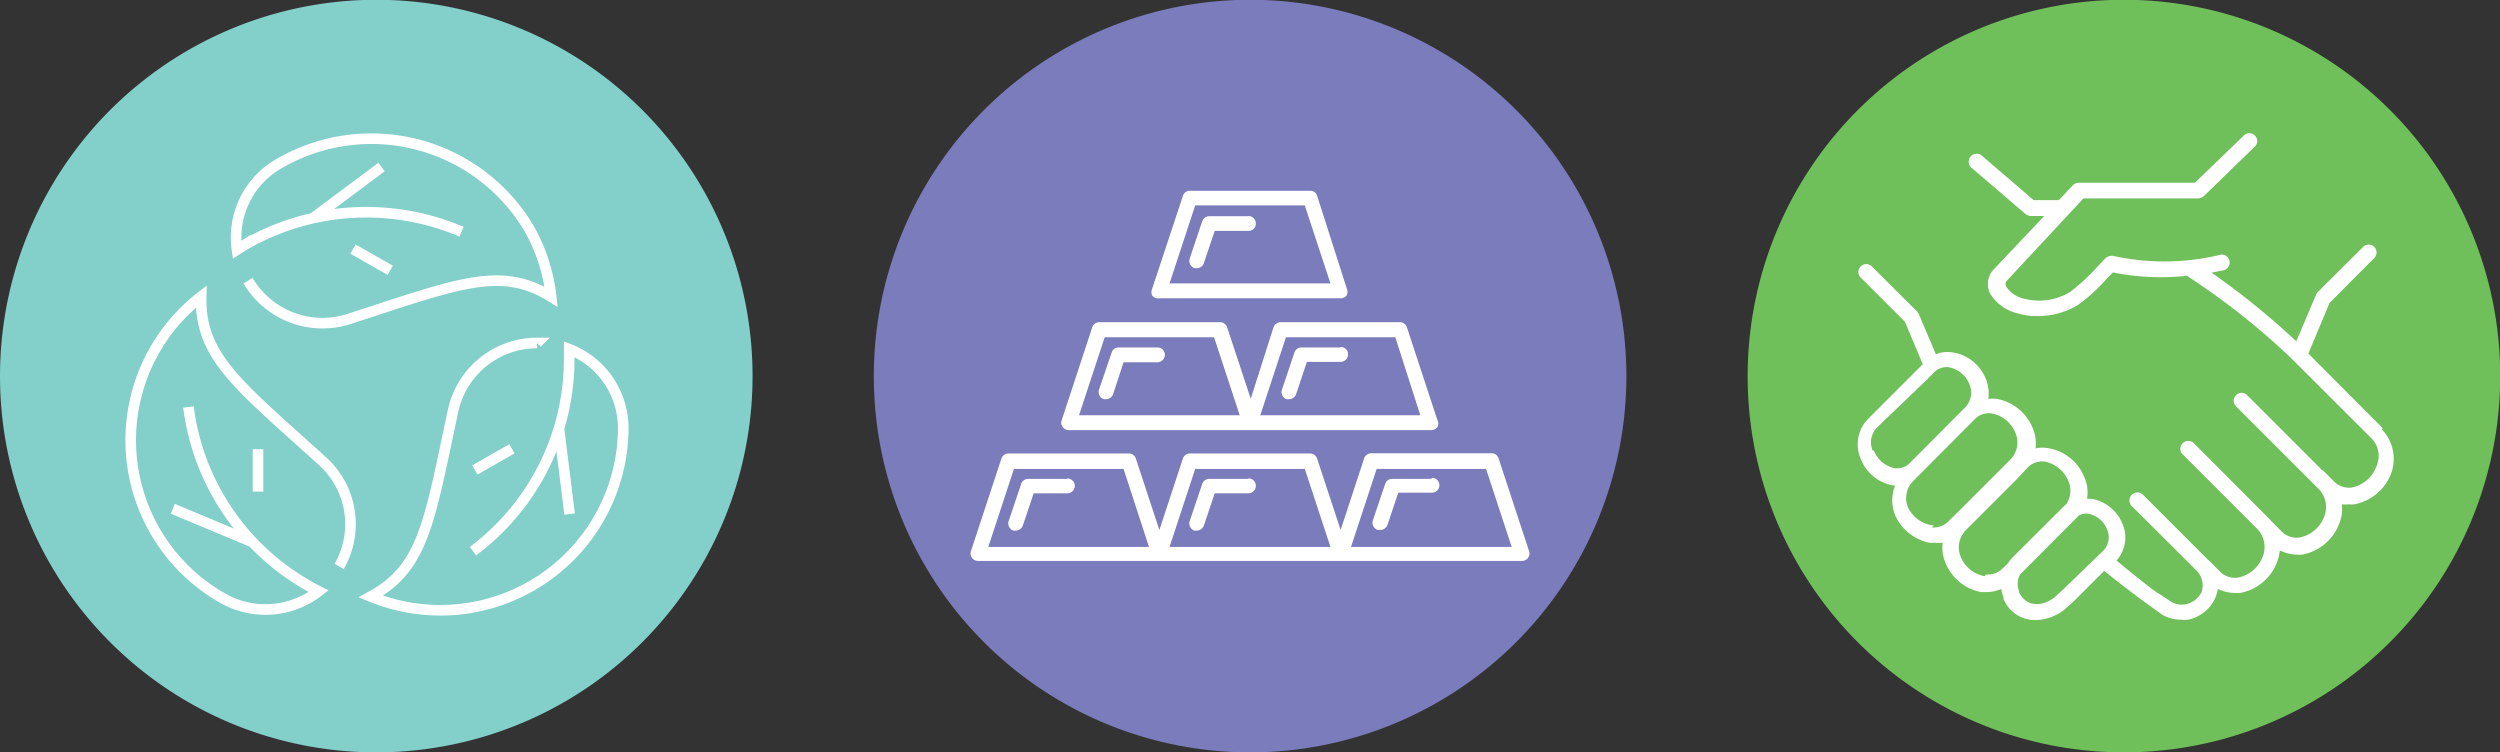
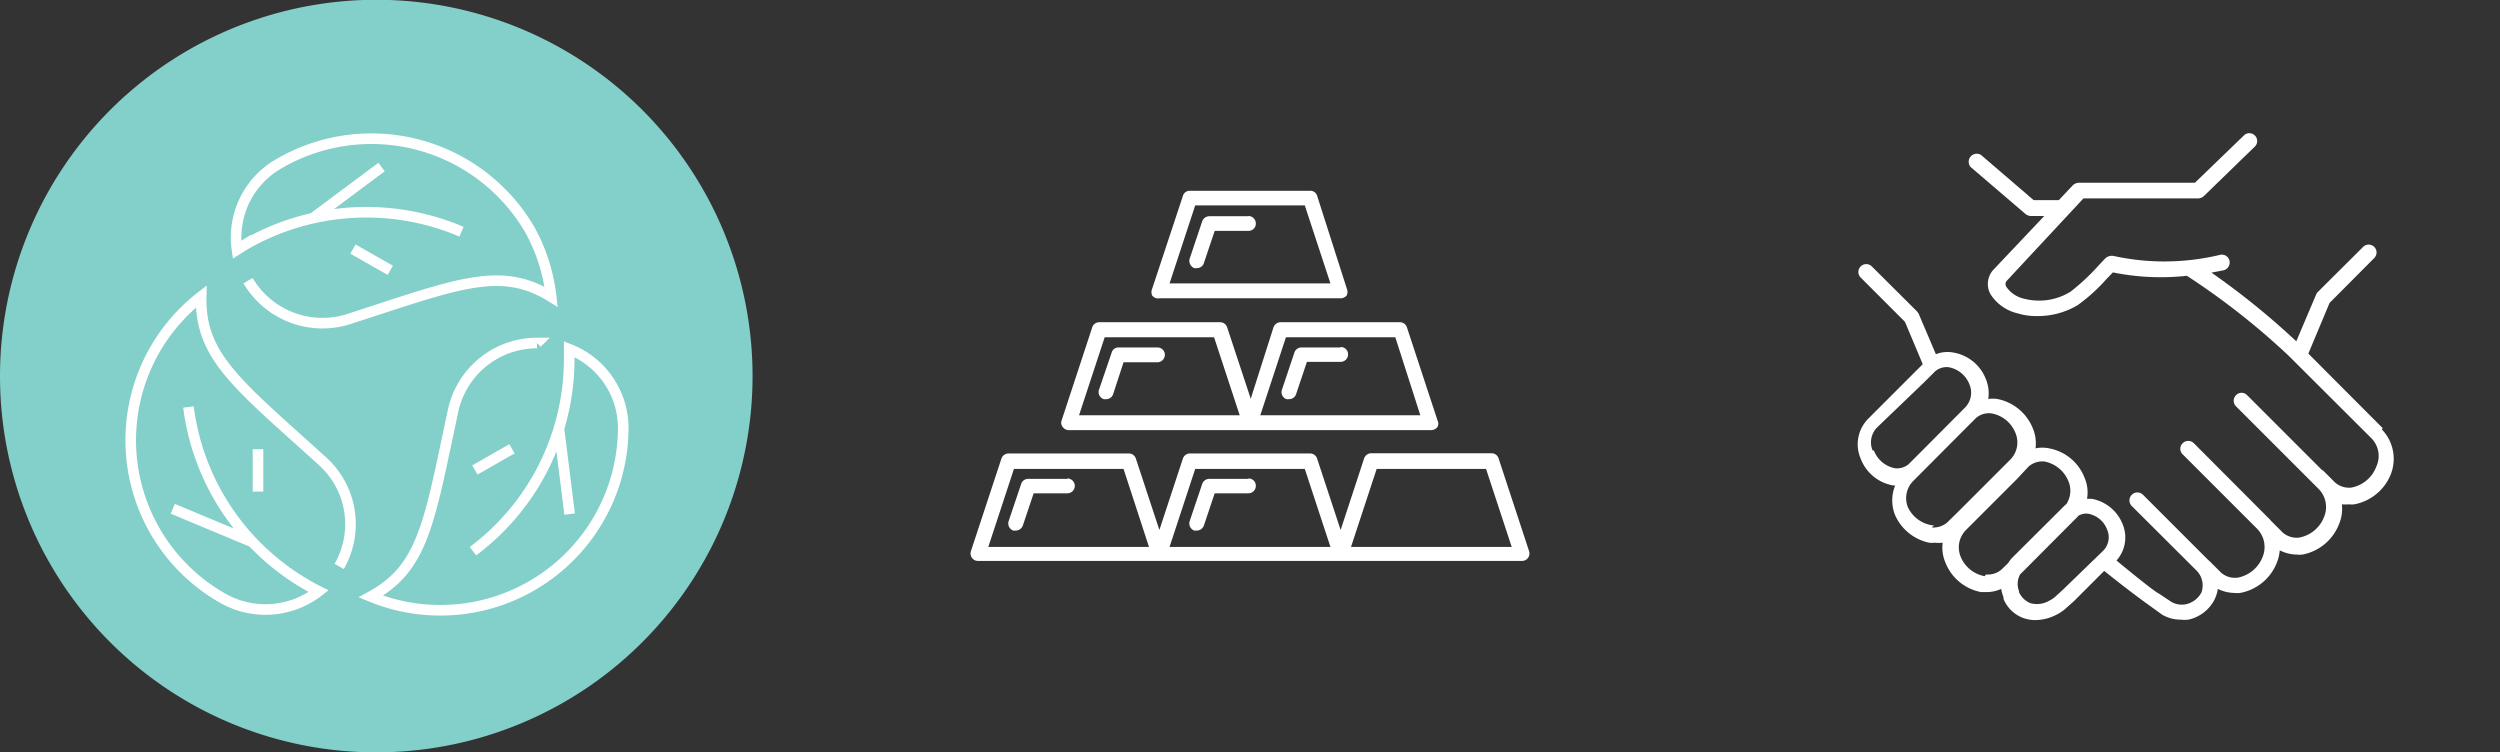
<svg xmlns="http://www.w3.org/2000/svg" viewBox="0 0 117.93 35.49">
  <rect x="0" y="0" width="117.93" height="35.49" fill="#333333" stroke="none" />
  <g id="Layer_2" data-name="Layer 2">
    <g id="Layer_1-2" data-name="Layer 1">
-       <path d="M59,35.49A17.75,17.75,0,1,0,41.22,17.75,17.74,17.74,0,0,0,59,35.49" fill="#7a7cbb" />
      <path d="M56.38,9.69h5.17l1.21,3.68H55.17Zm-1.69,4.38h8.55a.36.36,0,0,0,.29-.14.4.4,0,0,0,0-.32L62.13,9.23A.33.33,0,0,0,61.8,9H56.13a.33.33,0,0,0-.33.24l-1.45,4.38a.4.4,0,0,0,0,.32.37.37,0,0,0,.29.14" fill="#fff" />
      <path d="M52.11,15.91h5.16l1.21,3.68H50.9Zm8.55,0h5.16L67,19.59H59.45ZM50.41,20.29H67.52a.38.38,0,0,0,.29-.15.34.34,0,0,0,0-.31l-1.44-4.38a.35.35,0,0,0-.33-.25H60.41a.36.36,0,0,0-.34.25L59,18.81l-1.11-3.36a.35.35,0,0,0-.34-.25H51.85a.35.35,0,0,0-.33.25l-1.44,4.38a.31.31,0,0,0,.05.31.35.35,0,0,0,.28.15" fill="#fff" />
      <path d="M63.73,25.8l1.21-3.68H70.1l1.21,3.68Zm-8.56,0,1.21-3.68h5.17l1.21,3.68Zm-8.55,0,1.21-3.68H53L54.2,25.8ZM72.13,26l-1.44-4.38a.35.35,0,0,0-.33-.24H64.69a.36.36,0,0,0-.34.24L63.24,25l-1.11-3.37a.35.35,0,0,0-.33-.24H56.13a.35.35,0,0,0-.33.24L54.69,25l-1.11-3.37a.35.35,0,0,0-.33-.24H47.58a.36.36,0,0,0-.34.24L45.8,26a.35.35,0,0,0,.33.46H71.8a.35.35,0,0,0,.33-.46" fill="#fff" />
      <path d="M58.89,10.2H57.05a.36.36,0,0,0-.34.24l-.59,1.76a.37.37,0,0,0,.22.45h.11a.35.35,0,0,0,.34-.24l.51-1.52h1.59a.34.34,0,0,0,.35-.35.35.35,0,0,0-.35-.35" fill="#fff" />
      <path d="M54.61,16.39H52.77a.33.33,0,0,0-.33.24l-.6,1.76a.35.35,0,0,0,.23.44l.11,0a.35.35,0,0,0,.33-.24L53,17.09h1.59a.36.36,0,0,0,.36-.35.35.35,0,0,0-.36-.35" fill="#fff" />
      <path d="M63.24,16.39H61.4a.35.35,0,0,0-.34.24l-.59,1.76a.35.35,0,0,0,.22.44l.12,0a.35.35,0,0,0,.33-.24l.51-1.52h1.59a.35.35,0,0,0,.35-.35.34.34,0,0,0-.35-.35" fill="#fff" />
      <path d="M58.89,22.59H57.05a.35.35,0,0,0-.34.24l-.59,1.75a.36.36,0,0,0,.22.45l.11,0a.37.37,0,0,0,.34-.24l.51-1.52h1.59a.35.35,0,0,0,.35-.35.34.34,0,0,0-.35-.35" fill="#fff" />
-       <path d="M67.52,22.59H65.67a.34.34,0,0,0-.33.24l-.59,1.75A.36.36,0,0,0,65,25l.11,0a.37.37,0,0,0,.34-.24l.51-1.52h1.59a.35.35,0,0,0,.35-.35.35.35,0,0,0-.35-.35" fill="#fff" />
      <path d="M50.35,22.59H48.5a.34.34,0,0,0-.33.24l-.59,1.75a.36.36,0,0,0,.22.45l.11,0a.37.37,0,0,0,.34-.24l.51-1.52h1.59a.35.35,0,0,0,.35-.35.35.35,0,0,0-.35-.35" fill="#fff" />
-       <path d="M100.18,35.49A17.75,17.75,0,1,0,82.44,17.75a17.74,17.74,0,0,0,17.74,17.74" fill="#6fbf5b" />
      <path d="M97.32,27.81l-.35.32a1.21,1.21,0,0,1-.31.21,1.15,1.15,0,0,1-.89.11,1,1,0,0,1-.53-.52l0-.05a.93.93,0,0,1,.05-.78l2.58-2.59a1.45,1.45,0,0,0,.17-.18.73.73,0,0,1,.44-.1,1.18,1.18,0,0,1,.92.76.9.9,0,0,1-.2,1Zm-3.7-.63a1.52,1.52,0,0,1-1.14-.94A1.16,1.16,0,0,1,92.74,25l2.41-2.41,0,0L95.7,22a1,1,0,0,1,.74-.23,1.53,1.53,0,0,1,1.14.95,1.15,1.15,0,0,1-.1,1.05l-.1.09,0,0,0,0-2.43,2.42a1.42,1.42,0,0,0-.22.28l-.32.31a1,1,0,0,1-.73.23m-2.45-2.31A1.52,1.52,0,0,1,90,23.93a1.15,1.15,0,0,1,.26-1.25l2.41-2.42h0l.54-.54a.93.93,0,0,1,.73-.22,1.5,1.5,0,0,1,1.14.94,1.15,1.15,0,0,1-.26,1.25l-2.43,2.43-.54.53a1,1,0,0,1-.73.23m-2.79-3.64a1,1,0,0,1,.23-1.09L90.8,18h0l.48-.48a.84.84,0,0,1,.63-.2,1.3,1.3,0,0,1,1,.83,1,1,0,0,1-.23,1.09l-2.17,2.18,0,0-.48.48a.86.86,0,0,1-.63.19,1.33,1.33,0,0,1-1-.83m24-1.06-3.51-3.52,1-2.39L112,12.17a.37.37,0,0,0,0-.52.37.37,0,0,0-.53,0l-2.13,2.12a.42.42,0,0,0-.09.14l-.93,2.19a36.06,36.06,0,0,0-4-3.24l.57-.11a.38.38,0,0,0,.28-.45.37.37,0,0,0-.44-.28,11.2,11.2,0,0,1-5,.06.45.45,0,0,0-.44.13l-.34.36-.09.1a9.89,9.89,0,0,1-1.19,1.09,2.81,2.81,0,0,1-2.19.33,1.36,1.36,0,0,1-.83-.55.24.24,0,0,1,0-.28l3.63-3.9h5.38a.43.43,0,0,0,.31-.12l2.42-2.35a.37.37,0,0,0-.51-.53l-2.34,2.26H98.08a.43.43,0,0,0-.32.14l-.64.68H95.93L93.45,7.31a.38.38,0,0,0-.49.57l2.57,2.2a.44.44,0,0,0,.29.11h.61L94,12.76l0,0a1,1,0,0,0-.11,1.11,2.08,2.08,0,0,0,1.28.91,3,3,0,0,0,.9.13A3.69,3.69,0,0,0,98,14.4a8.11,8.11,0,0,0,1.35-1.22l.32-.33a11.33,11.33,0,0,0,3.49.16,34.34,34.34,0,0,1,4.83,3.8l3.89,3.88A1.19,1.19,0,0,1,112.1,22a1.57,1.57,0,0,1-1.18,1,1,1,0,0,1-.77-.24l-.55-.55-.09-.06L106,18.64a.36.36,0,0,0-.52,0,.37.37,0,0,0,0,.53l3.89,3.89a1.21,1.21,0,0,1,.27,1.3,1.56,1.56,0,0,1-1.19,1,1,1,0,0,1-.77-.24l-.55-.55,0,0a1,1,0,0,0-.14-.15l-3.5-3.51a.37.37,0,0,0-.53,0,.36.36,0,0,0,0,.52l3.51,3.51a1.23,1.23,0,0,1,.27,1.31,1.57,1.57,0,0,1-1.19,1,1,1,0,0,1-.77-.23l-.55-.55-.07-.06-3.07-3.07a.37.37,0,0,0-.53.53l3.08,3.07a1,1,0,0,1,.21,1v0h0a1.09,1.09,0,0,1-.72.56,1,1,0,0,1-.69-.1l-.6-.4c-.06,0-.87-.62-2-1.56a1.63,1.63,0,0,0,.29-1.71,1.94,1.94,0,0,0-1.46-1.2l-.22,0a1.75,1.75,0,0,0-.12-1,2.22,2.22,0,0,0-1.67-1.38,1.55,1.55,0,0,0-.64,0,1.84,1.84,0,0,0-.13-.95,2.27,2.27,0,0,0-1.68-1.38,1.45,1.45,0,0,0-.42,0,1.75,1.75,0,0,0-.11-.93,2,2,0,0,0-1.54-1.26,1.47,1.47,0,0,0-.82.08l-.8-1.88a.67.67,0,0,0-.09-.14l-2.13-2.12a.37.37,0,0,0-.53,0,.37.37,0,0,0,0,.52l2.09,2.09.84,2-2.55,2.55a1.71,1.71,0,0,0-.38,1.9,2,2,0,0,0,1.54,1.27l.09,0a1.86,1.86,0,0,0,0,1.41A2.27,2.27,0,0,0,91,25.6a1.1,1.1,0,0,0,.26,0,1.69,1.69,0,0,0,.38,0,1.8,1.8,0,0,0,.13.94,2.26,2.26,0,0,0,1.68,1.39l.26,0a1.68,1.68,0,0,0,.69-.15,1.9,1.9,0,0,0,.11.39l0,.08a1.6,1.6,0,0,0,1.5,1A2.19,2.19,0,0,0,97,29a1.87,1.87,0,0,0,.48-.33l.36-.32,1.42-1.42h0c1.24,1,2.09,1.6,2.13,1.63h0L102,29h0a1.74,1.74,0,0,0,.87.23,1.47,1.47,0,0,0,.36,0,1.82,1.82,0,0,0,1.22-.92l.05-.11h0a1.66,1.66,0,0,0,.12-.42,1.84,1.84,0,0,0,.79.19,1.09,1.09,0,0,0,.26,0,2.3,2.3,0,0,0,1.73-1.42,2,2,0,0,0,.14-.59,1.8,1.8,0,0,0,.81.2,1.1,1.1,0,0,0,.26,0,2.31,2.31,0,0,0,1.72-1.42,1.84,1.84,0,0,0,.14-.95,1.84,1.84,0,0,0,.33,0,1.14,1.14,0,0,0,.26,0,2.32,2.32,0,0,0,1.72-1.42,2,2,0,0,0-.43-2.12" fill="#fff" />
      <path d="M17.75,35.49A17.75,17.75,0,1,0,0,17.75,17.74,17.74,0,0,0,17.75,35.49" fill="#83cfca" />
      <path d="M18.41,12.75l-1.76-1m-1.9-1.45L18,7.88M11.7,13.24a4.08,4.08,0,0,0,4.69,1.83C21.56,13.4,23.6,12.51,26,14A8.5,8.5,0,0,0,25,10.85,8.65,8.65,0,0,0,13.18,7.71a4,4,0,0,0-2,4.07l.4-.25a11.45,11.45,0,0,1,10.19-.6m.63,11.24,1.75-1m2.22-.92.5,4m-1.54-8.07a4.05,4.05,0,0,0-3.94,3.12c-1.14,5.29-1.38,7.48-3.9,8.84a8.63,8.63,0,0,0,11.91-7.93,4,4,0,0,0-2.55-3.74c0,.15,0,.31,0,.46A11.31,11.31,0,0,1,22.31,26M12.17,21.19v2m-.31,2.36L8.15,24M16,26.72a4,4,0,0,0-.76-4.94c-4-3.63-5.82-4.94-5.75-7.79a8.57,8.57,0,0,0,1,14.22,4.08,4.08,0,0,0,4.54-.32c-.14-.07-.28-.14-.41-.22A11.33,11.33,0,0,1,8.89,19.2" fill="none" stroke="#fff" stroke-miterlimit="10" stroke-width="0.5" />
    </g>
  </g>
</svg>